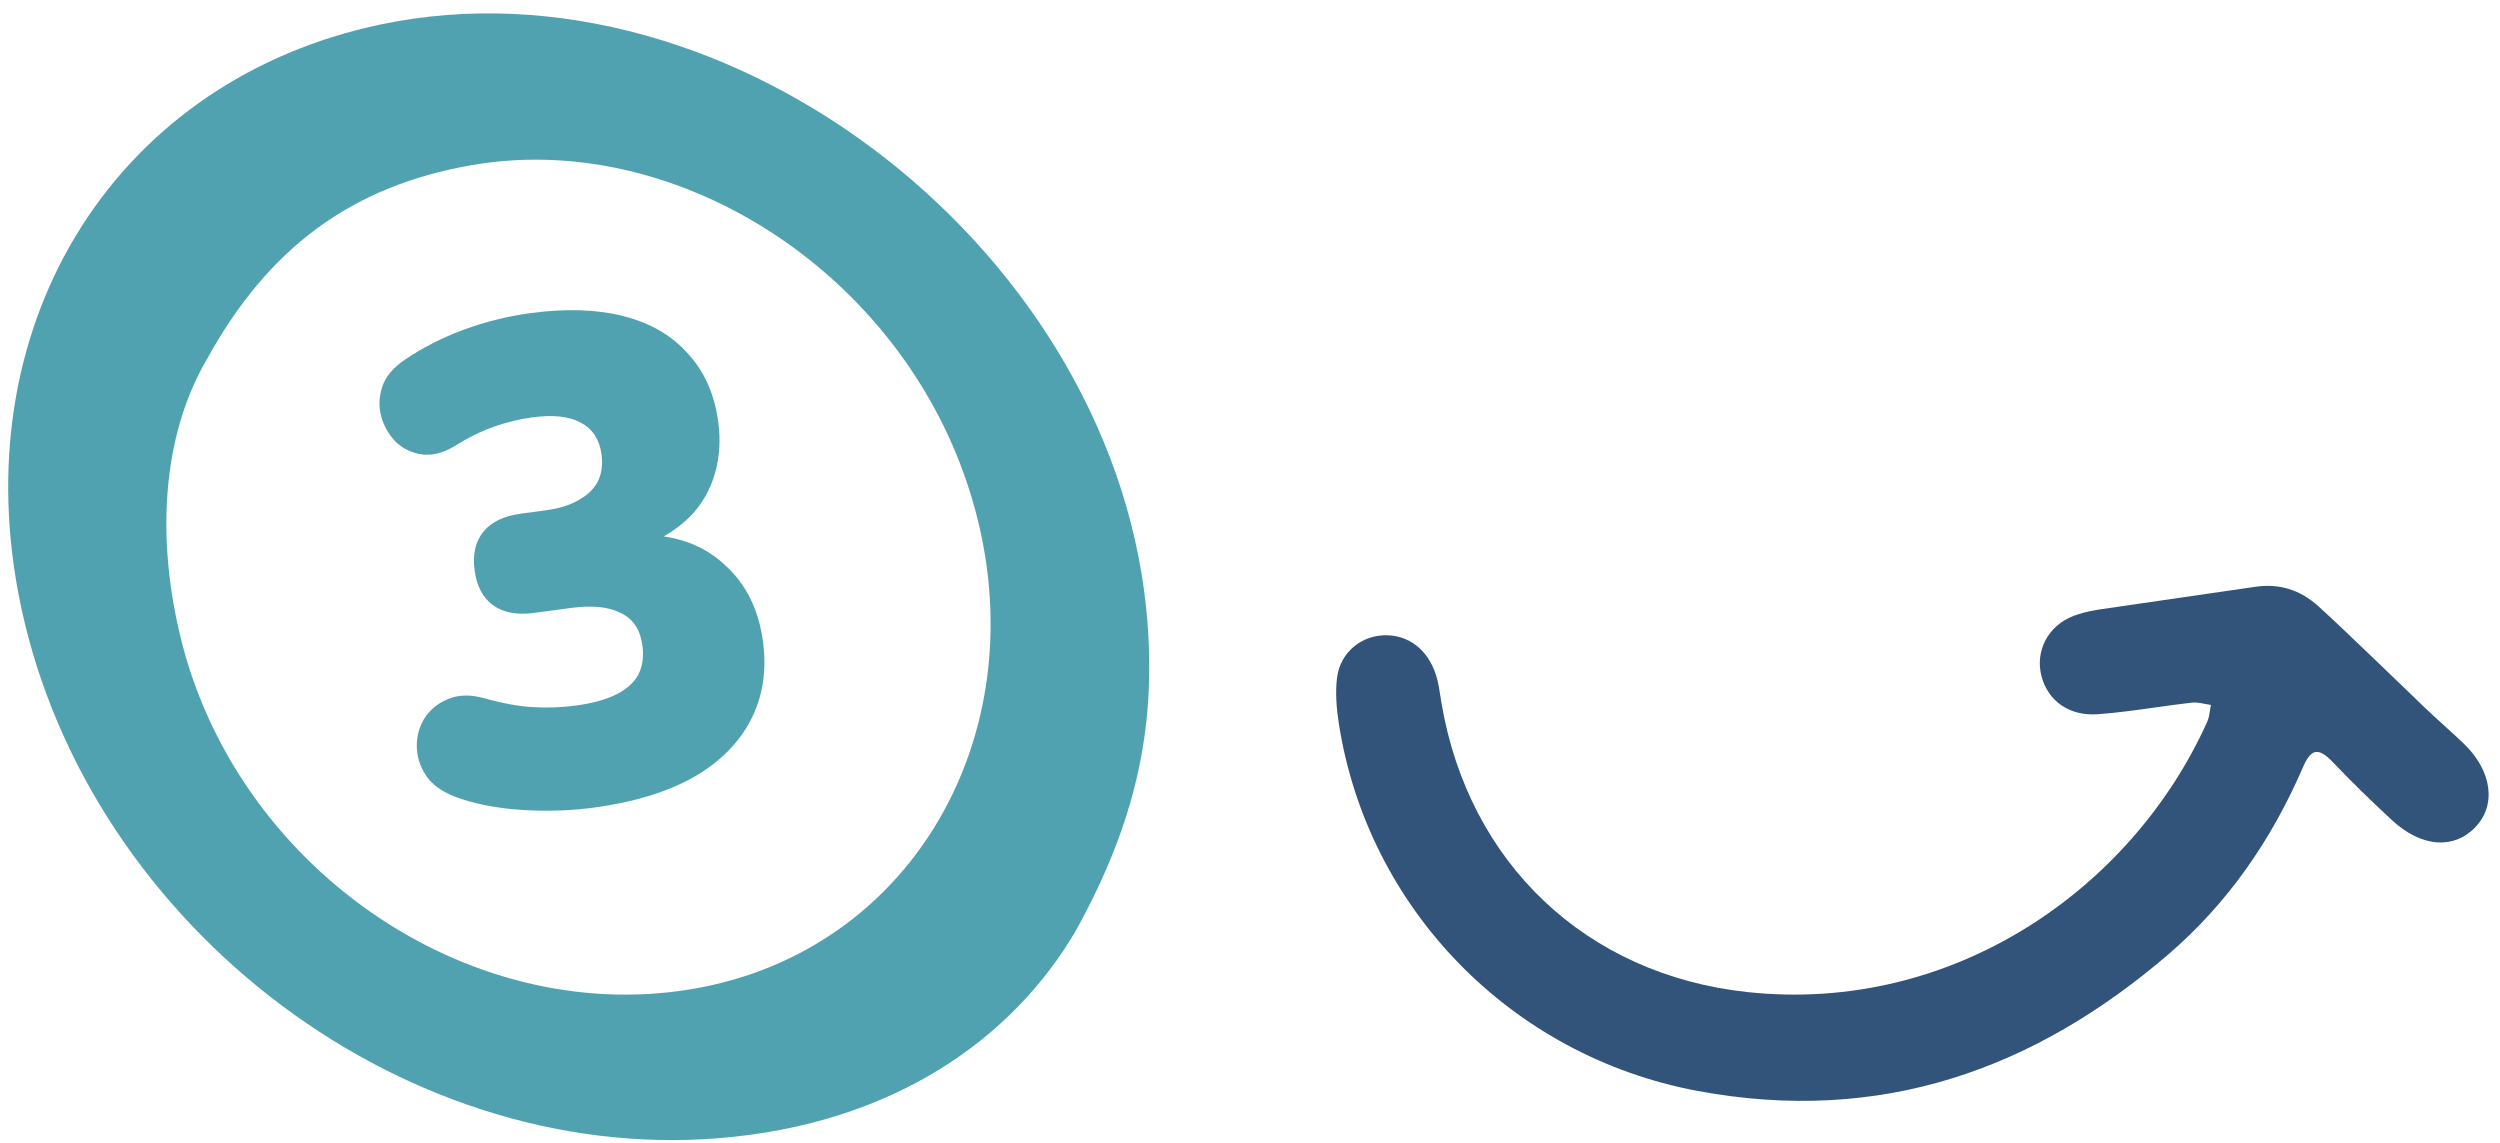
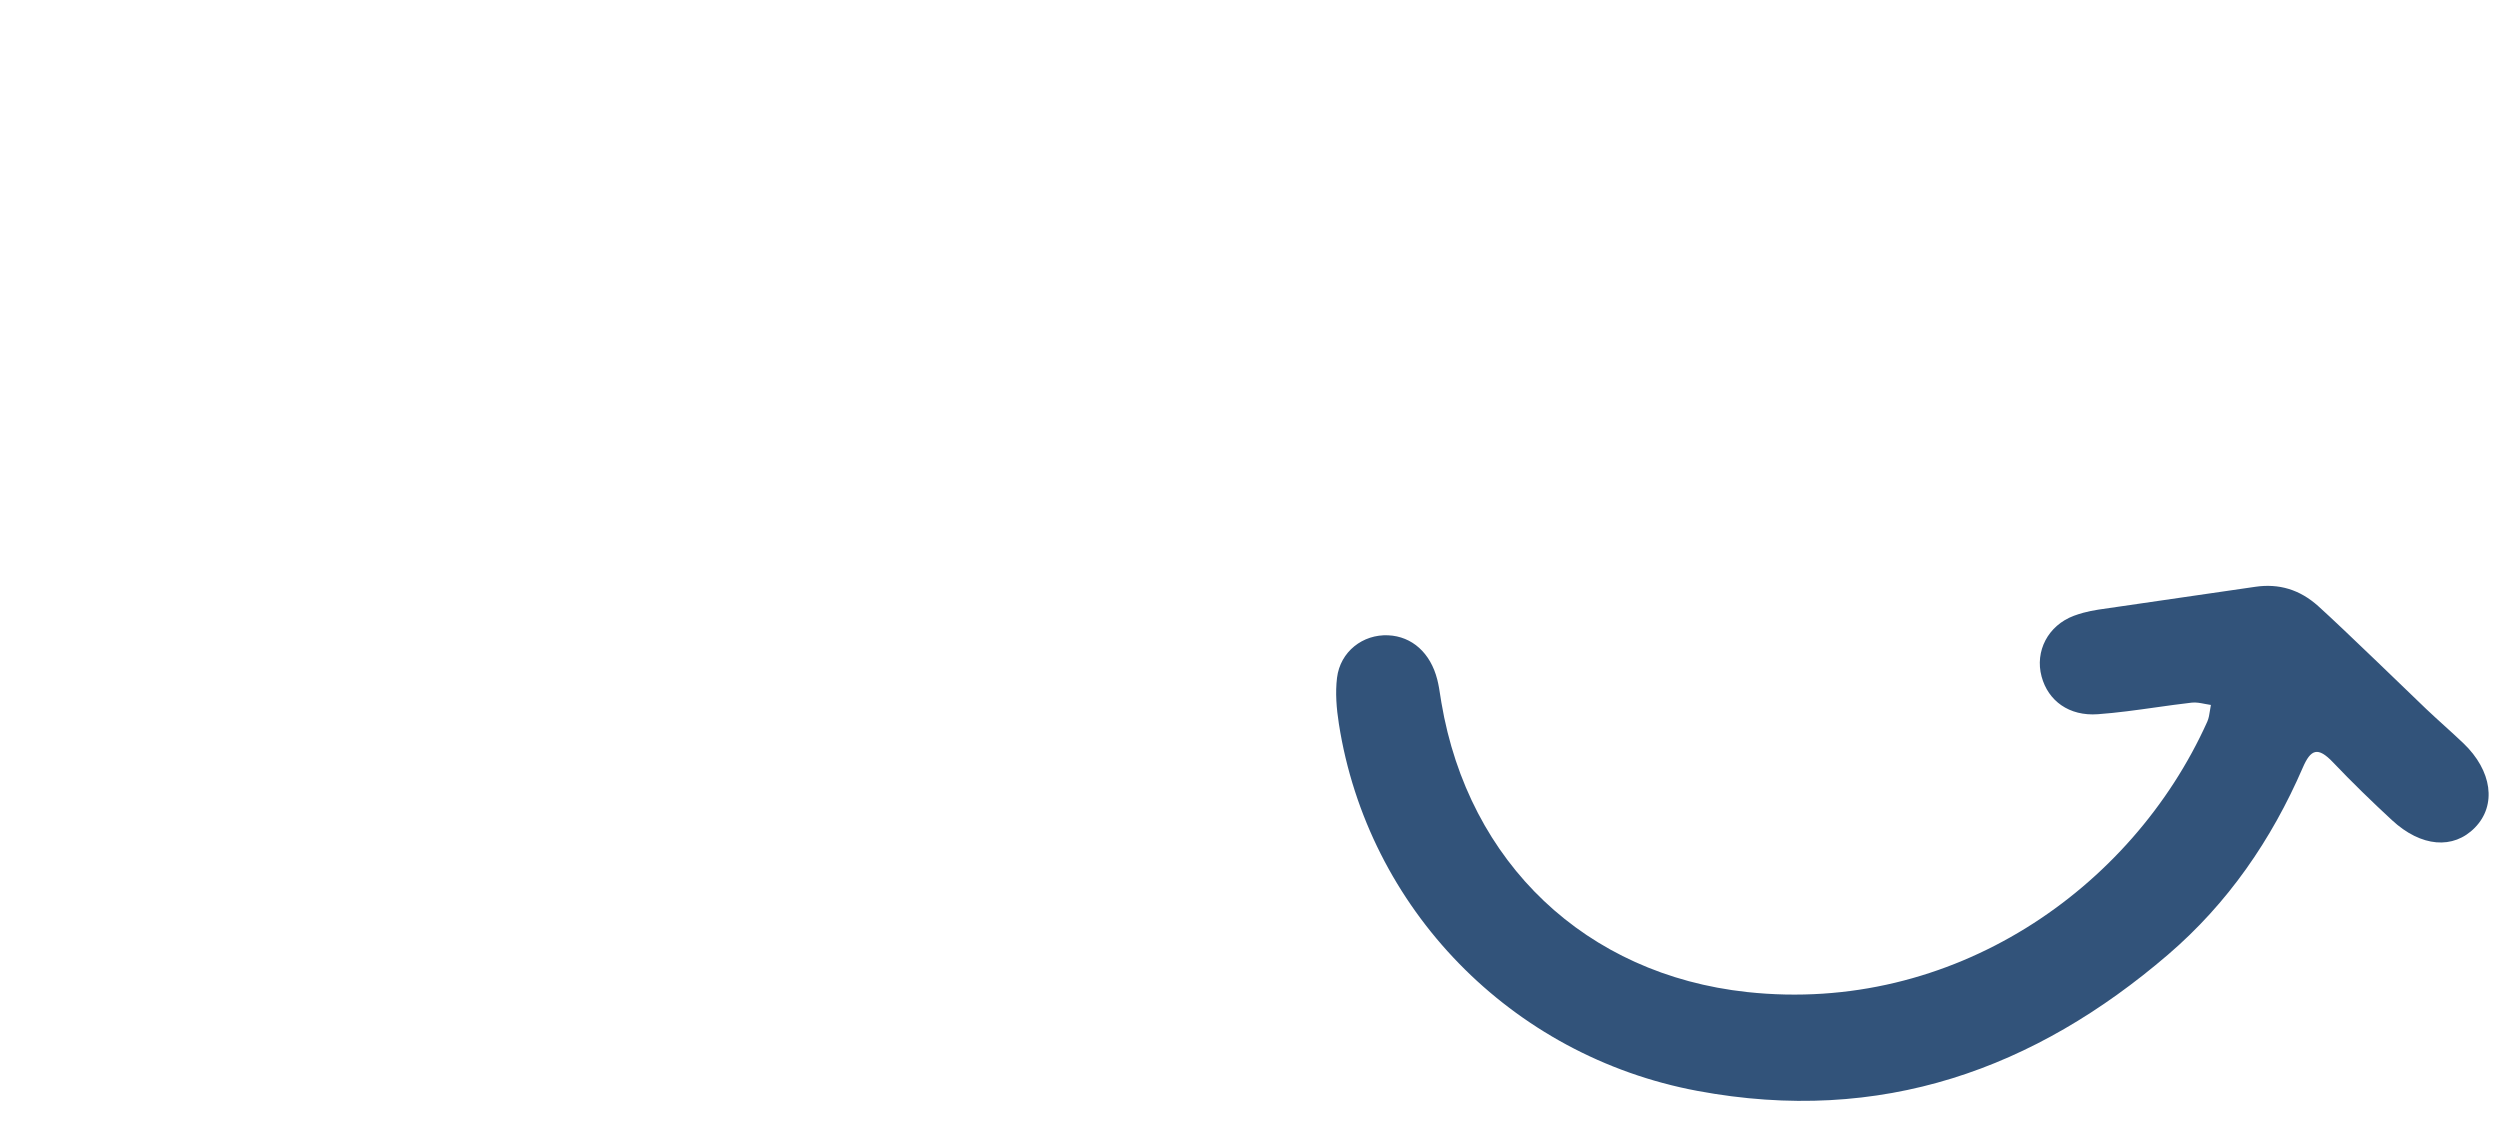
<svg xmlns="http://www.w3.org/2000/svg" width="175" height="80" viewBox="0 0 175 80" fill="none">
-   <path fill-rule="evenodd" clip-rule="evenodd" d="M12.582 44.376C10.774 36.707 11.679 29.93 14.464 25.184C18.788 17.303 24.655 13.018 33.008 11.562C46.823 9.152 61.749 18.289 67.204 32.453C73.698 49.312 64.838 66.561 48.298 69.258C32.558 71.825 16.406 60.59 12.582 44.376ZM50.293 79.675C62.611 78.685 70.929 72.629 75.293 65.175C79.54 57.509 80.866 50.996 80.338 43.753C78.45 17.878 51.216 -3.443 26.655 1.711C8.308 5.561 -2.34 22.241 1.274 41.469C5.533 64.13 27.664 81.495 50.293 79.675ZM36.686 56.704C38.346 56.804 39.985 56.745 41.602 56.528C44.33 56.161 46.626 55.466 48.49 54.44C50.349 53.383 51.703 52.039 52.549 50.408C53.395 48.777 53.682 46.946 53.41 44.916C53.107 42.665 52.221 40.879 50.752 39.559C49.589 38.464 48.157 37.795 46.456 37.55C47.152 37.158 47.77 36.694 48.31 36.157C49.132 35.304 49.708 34.307 50.039 33.165C50.37 32.022 50.45 30.817 50.28 29.548C50.02 27.614 49.322 26.029 48.188 24.793C47.081 23.521 45.59 22.639 43.716 22.148C41.842 21.657 39.652 21.58 37.147 21.917C35.561 22.13 33.999 22.517 32.46 23.079C30.953 23.637 29.578 24.338 28.335 25.183C27.507 25.746 26.979 26.382 26.751 27.091C26.523 27.8 26.504 28.496 26.693 29.181C26.877 29.834 27.214 30.419 27.703 30.934C28.22 31.414 28.824 31.704 29.515 31.805C30.238 31.901 30.989 31.72 31.767 31.26C32.749 30.644 33.688 30.179 34.582 29.865C35.476 29.551 36.367 29.335 37.255 29.215C38.714 29.019 39.845 29.142 40.647 29.583C41.48 30.02 41.967 30.762 42.108 31.808C42.206 32.538 42.114 33.18 41.834 33.734C41.549 34.257 41.09 34.69 40.458 35.033C39.858 35.372 39.098 35.603 38.178 35.726L36.466 35.956C35.261 36.118 34.381 36.543 33.828 37.231C33.275 37.919 33.072 38.818 33.222 39.928C33.371 41.038 33.803 41.852 34.518 42.369C35.233 42.886 36.194 43.064 37.399 42.902L39.968 42.557C41.458 42.357 42.62 42.475 43.454 42.912C44.315 43.313 44.82 44.069 44.969 45.178C45.076 45.971 44.975 46.663 44.667 47.253C44.354 47.812 43.835 48.269 43.108 48.625C42.38 48.981 41.446 49.236 40.304 49.389C39.321 49.521 38.325 49.558 37.316 49.5C36.308 49.442 35.182 49.238 33.941 48.888C32.934 48.603 32.065 48.623 31.334 48.947C30.63 49.236 30.078 49.697 29.679 50.332C29.312 50.962 29.145 51.647 29.18 52.385C29.215 53.123 29.469 53.815 29.943 54.462C30.449 55.104 31.242 55.595 32.321 55.934C33.571 56.347 35.026 56.604 36.686 56.704Z" fill="#51A2B1" />
  <path d="M157.87 41.076C159.518 40.833 160.982 41.265 162.271 42.423C164.027 44.001 169.018 48.853 169.828 49.623C170.242 50.016 170.665 50.399 171.088 50.783C171.54 51.193 171.992 51.602 172.433 52.023C174.452 53.952 174.776 56.366 173.245 57.933C171.736 59.478 169.481 59.303 167.439 57.412C166.026 56.105 164.641 54.761 163.315 53.367C162.246 52.243 161.753 52.445 161.194 53.736C159.003 58.797 155.945 63.236 151.763 66.824C142.464 74.804 131.705 78.771 118.817 76.362C105.739 73.917 95.736 63.564 93.721 50.666C93.554 49.6 93.463 48.487 93.592 47.443C93.818 45.608 95.404 44.39 97.175 44.471C98.842 44.547 100.138 45.704 100.61 47.572C100.707 47.952 100.766 48.339 100.825 48.726C100.849 48.879 100.872 49.031 100.898 49.183C102.796 60.412 111.012 68.221 122.296 69.443C136.653 70.996 149.222 62.272 154.506 50.524C154.615 50.281 154.657 50.005 154.698 49.728C154.718 49.6 154.737 49.472 154.763 49.347C154.623 49.328 154.481 49.3 154.339 49.272C154.029 49.211 153.719 49.15 153.427 49.184C152.583 49.28 151.742 49.399 150.901 49.517C149.555 49.707 148.21 49.896 146.851 49.995C144.837 50.143 143.371 49.059 142.912 47.362C142.43 45.581 143.365 43.782 145.171 43.105C145.382 43.026 145.599 42.957 145.82 42.896C146.171 42.8 146.531 42.727 146.891 42.673C148.8 42.39 150.71 42.114 152.621 41.839C154.371 41.587 156.121 41.335 157.87 41.076Z" fill="#32537A" />
</svg>